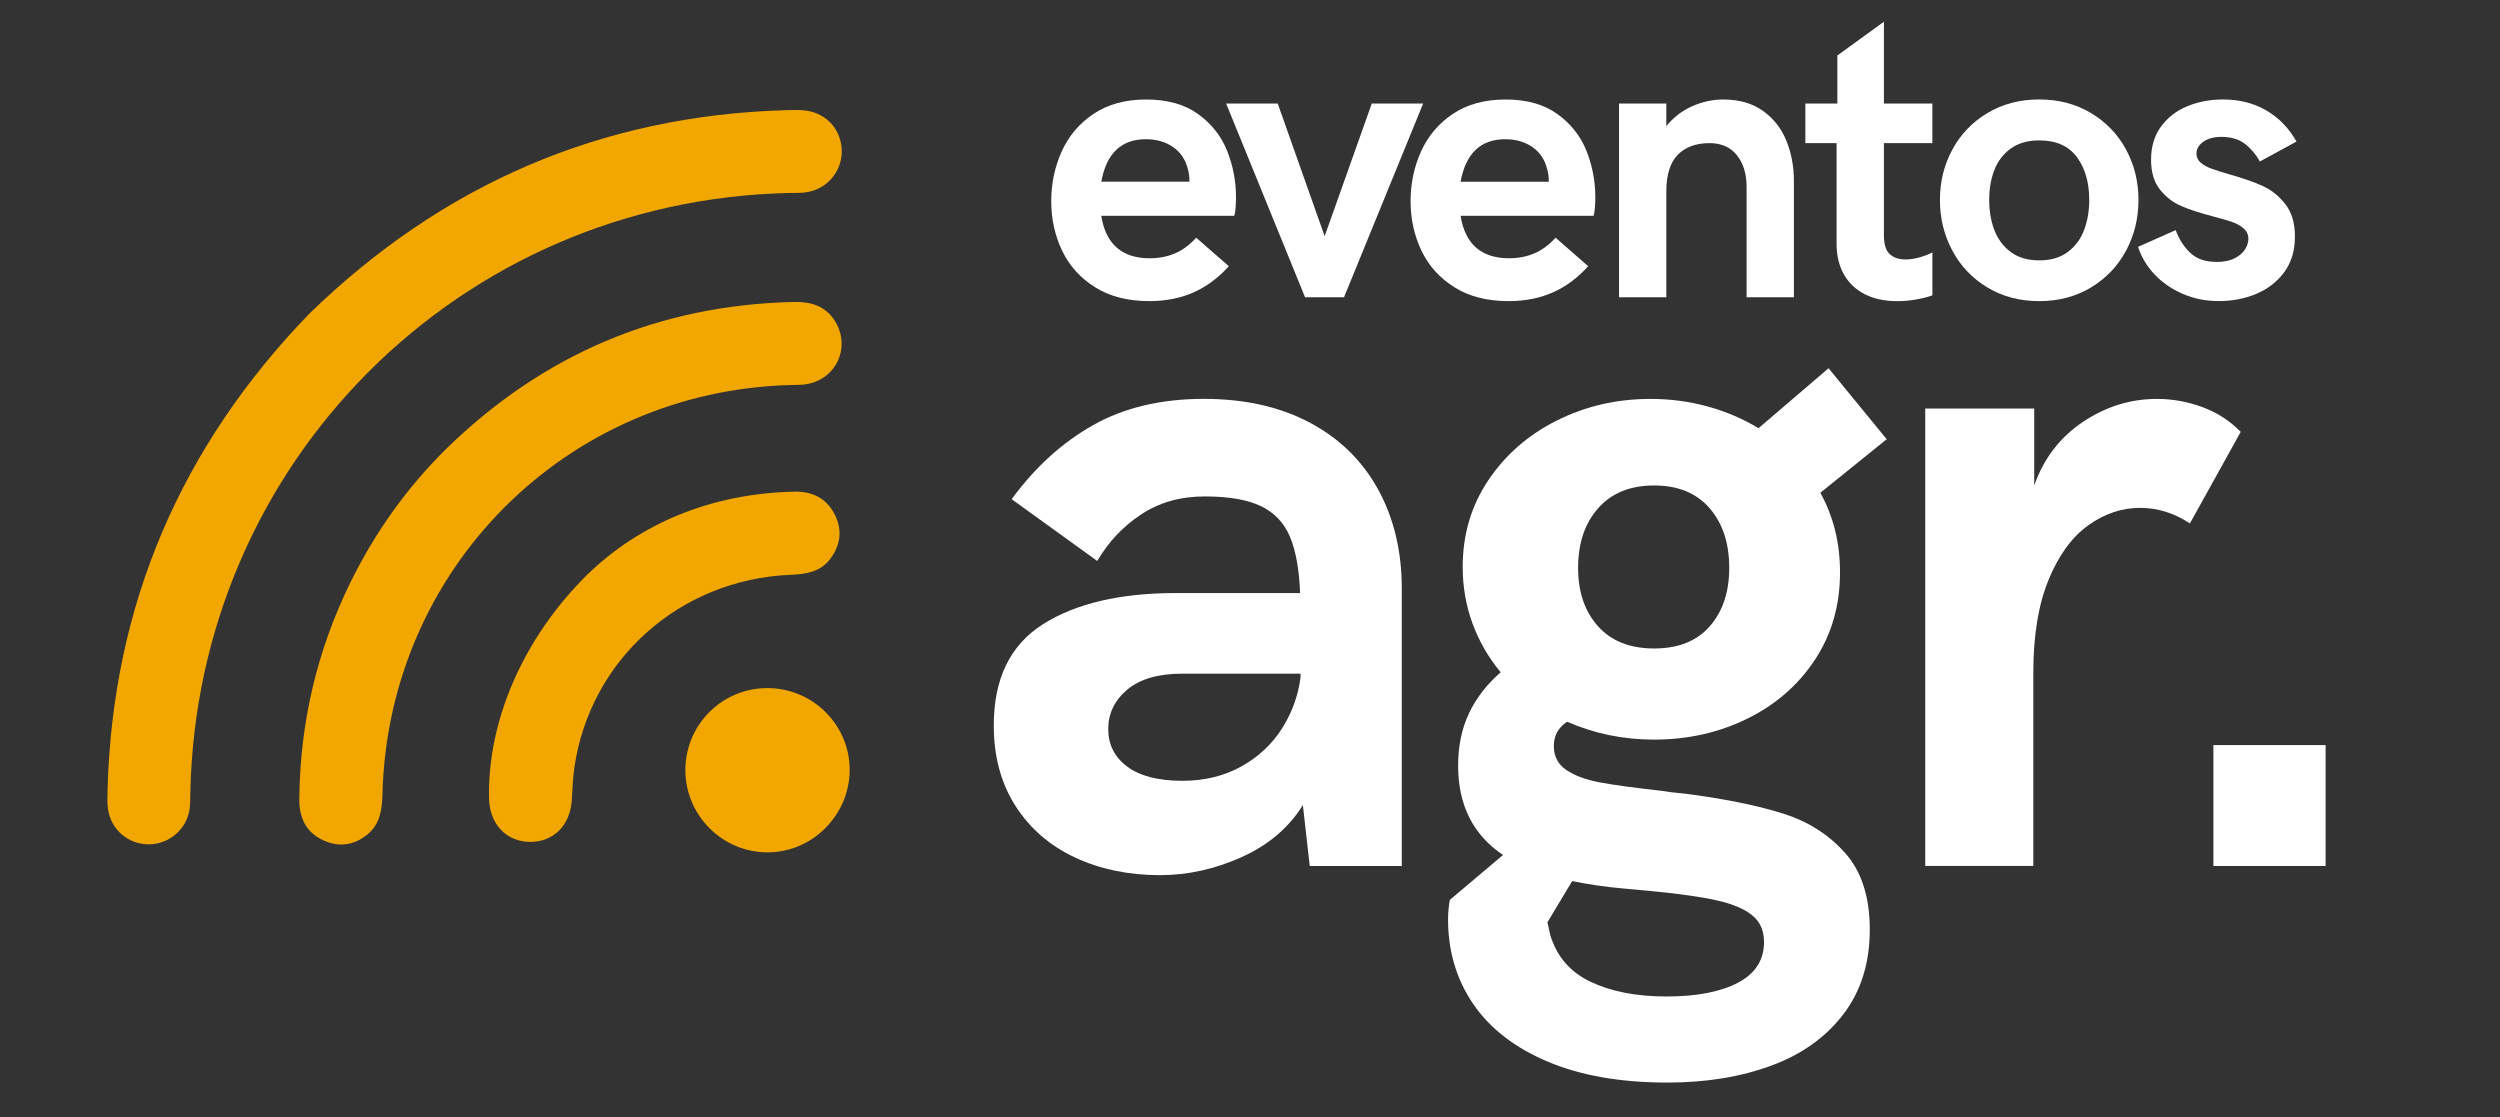
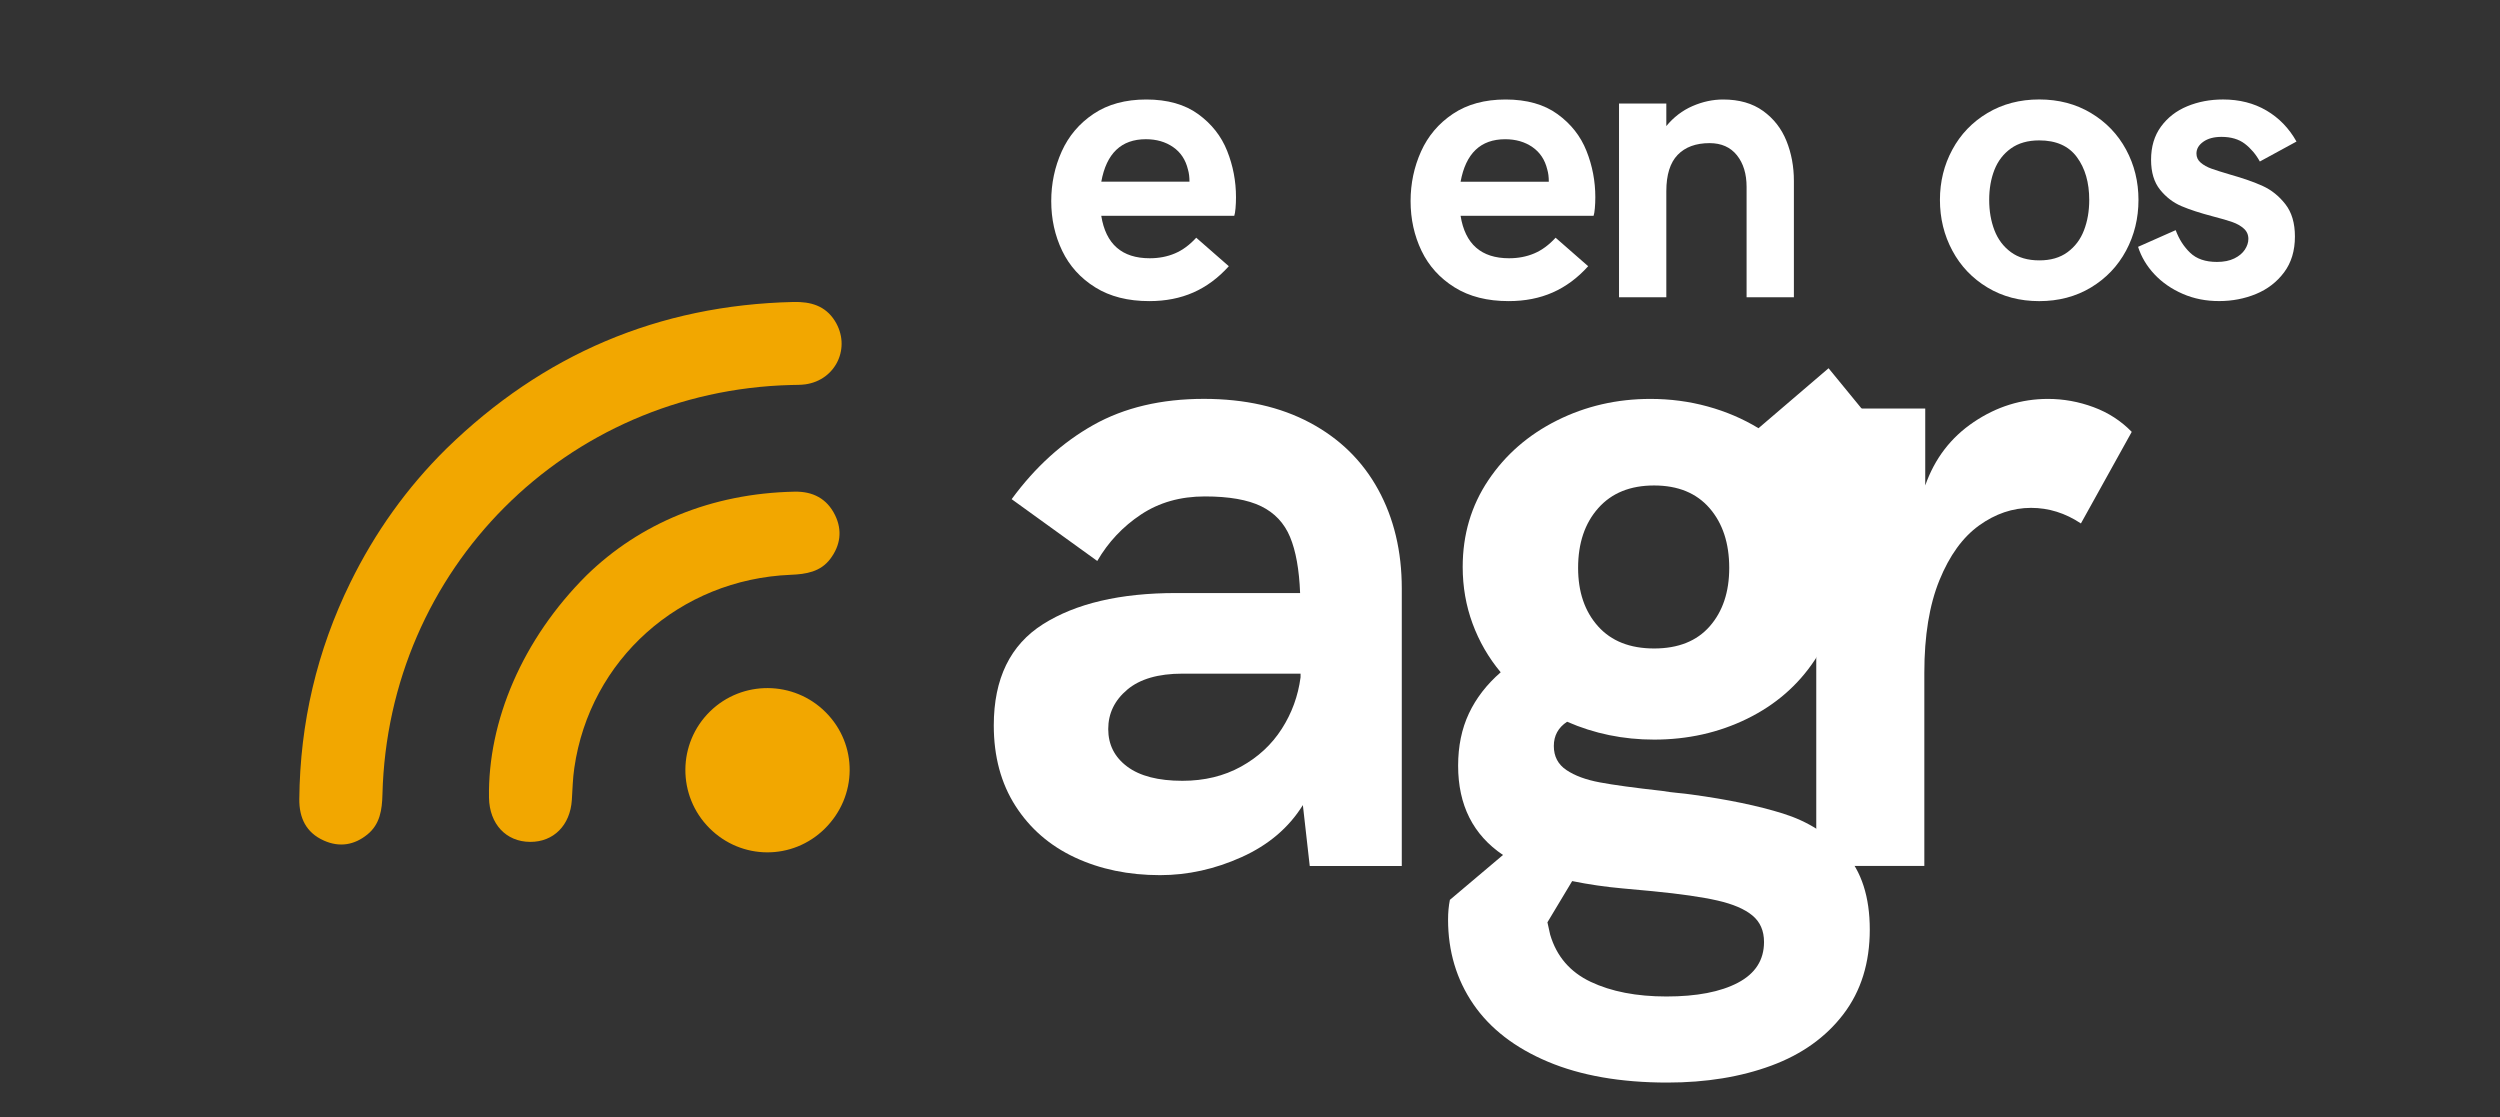
<svg xmlns="http://www.w3.org/2000/svg" width="115px" height="51.398px" enable-background="new 1.583 2.333 115 51.398" version="1.1" viewBox="1.583 2.333 115 51.398" xml:space="preserve">
  <rect x="1.583" y="2.333" width="115" height="51.398" fill="#333333" stroke="none" />
  <path d="m61.841 21.778c1.369 0.73 2.415 1.755 3.139 3.076 0.723 1.32 1.085 2.836 1.085 4.55v12.764h-4.234l-0.316-2.801c-0.646 1.04-1.583 1.836-2.812 2.391s-2.482 0.832-3.76 0.832c-1.447 0-2.749-0.271-3.908-0.811-1.158-0.54-2.071-1.331-2.738-2.37s-1-2.275-1-3.708c0-2.148 0.755-3.7 2.264-4.655 1.51-0.955 3.55-1.433 6.119-1.433h5.708c-0.042-1.081-0.197-1.941-0.463-2.58-0.267-0.639-0.709-1.109-1.327-1.411s-1.481-0.453-2.591-0.453c-1.124 0-2.103 0.277-2.938 0.832-0.836 0.555-1.506 1.267-2.012 2.137l-3.938-2.843c1.081-1.475 2.334-2.612 3.76-3.413 1.425-0.8 3.121-1.201 5.087-1.201 1.881 2e-3 3.506 0.367 4.875 1.097zm-3.17 15.819c0.787-0.435 1.411-1.014 1.874-1.738 0.464-0.723 0.751-1.513 0.864-2.37v-0.168h-5.435c-1.109 0-1.956 0.246-2.538 0.737-0.583 0.492-0.874 1.095-0.874 1.812s0.291 1.292 0.874 1.727 1.429 0.653 2.538 0.653c1.012 0 1.911-0.218 2.697-0.653z" fill="#fff" />
  <path d="m83.602 39.756c1.144 0.358 2.095 0.962 2.854 1.811 0.758 0.85 1.137 2.025 1.137 3.528 0 1.531-0.403 2.826-1.211 3.887-0.807 1.06-1.913 1.85-3.317 2.369s-2.998 0.78-4.782 0.78c-2.148 0-3.98-0.32-5.497-0.959s-2.661-1.524-3.434-2.654c-0.771-1.13-1.158-2.426-1.158-3.886 0-0.323 0.028-0.625 0.084-0.906l2.443-2.064c-1.376-0.927-2.064-2.295-2.064-4.107 0-0.898 0.165-1.699 0.495-2.401s0.817-1.334 1.463-1.896c-0.562-0.674-0.993-1.422-1.295-2.243-0.302-0.822-0.453-1.688-0.453-2.602 0-1.488 0.393-2.819 1.18-3.991 0.786-1.172 1.839-2.089 3.159-2.749s2.752-0.99 4.297-0.99c0.913 0 1.791 0.116 2.633 0.348 0.843 0.231 1.622 0.565 2.338 1l3.223-2.759 2.675 3.265-3.054 2.464c0.603 1.082 0.906 2.304 0.906 3.666 0 1.516-0.387 2.857-1.159 4.023s-1.812 2.068-3.117 2.707c-1.306 0.639-2.731 0.958-4.276 0.958-1.418 0-2.752-0.274-4.002-0.822-0.408 0.267-0.611 0.639-0.611 1.116 0 0.478 0.192 0.846 0.579 1.106 0.386 0.26 0.898 0.449 1.538 0.568 0.639 0.12 1.59 0.25 2.854 0.39 0.253 0.042 0.496 0.074 0.727 0.095s0.445 0.046 0.642 0.074c1.658 0.225 3.058 0.516 4.203 0.874zm-2.075 7.783c0.8-0.421 1.201-1.046 1.201-1.874 0-0.521-0.179-0.927-0.537-1.222s-0.892-0.523-1.601-0.685-1.709-0.306-3.001-0.432c-0.126-0.014-0.583-0.056-1.369-0.126-0.787-0.07-1.559-0.183-2.317-0.337l-1.138 1.896 0.126 0.569c0.295 0.997 0.916 1.72 1.864 2.169s2.109 0.674 3.486 0.674c1.39 0 2.486-0.211 3.286-0.632zm-6.424-21.832c-0.618 0.695-0.927 1.611-0.927 2.749 0 1.109 0.306 2.004 0.917 2.686 0.61 0.681 1.47 1.021 2.58 1.021 1.109 0 1.962-0.34 2.559-1.021 0.597-0.682 0.896-1.577 0.896-2.686 0-1.138-0.303-2.054-0.906-2.749-0.604-0.695-1.454-1.042-2.548-1.042-1.097-1e-3 -1.954 0.346-2.571 1.042z" fill="#fff" />
-   <path d="m90.144 21.125h5.013v3.539c0.435-1.236 1.179-2.208 2.232-2.917s2.19-1.064 3.412-1.064c0.716 0 1.415 0.126 2.097 0.379 0.681 0.252 1.266 0.632 1.758 1.137l-2.338 4.213c-0.716-0.477-1.481-0.717-2.295-0.717-0.843 0-1.64 0.271-2.391 0.811-0.751 0.541-1.359 1.38-1.822 2.517-0.464 1.138-0.695 2.557-0.695 4.255v8.889h-4.971v-21.042z" fill="#fff" />
-   <path d="m103.4 36.607h5.161v5.561h-5.161v-5.561z" fill="#fff" />
+   <path d="m90.144 21.125v3.539c0.435-1.236 1.179-2.208 2.232-2.917s2.19-1.064 3.412-1.064c0.716 0 1.415 0.126 2.097 0.379 0.681 0.252 1.266 0.632 1.758 1.137l-2.338 4.213c-0.716-0.477-1.481-0.717-2.295-0.717-0.843 0-1.64 0.271-2.391 0.811-0.751 0.541-1.359 1.38-1.822 2.517-0.464 1.138-0.695 2.557-0.695 4.255v8.889h-4.971v-21.042z" fill="#fff" />
  <path d="m51.965 15.552c-0.678-0.422-1.185-0.983-1.521-1.681-0.336-0.699-0.504-1.462-0.504-2.288 0-0.809 0.161-1.57 0.481-2.283 0.321-0.713 0.811-1.29 1.467-1.73 0.657-0.44 1.464-0.66 2.422-0.66 0.975 0 1.771 0.224 2.39 0.673 0.618 0.449 1.063 1.013 1.333 1.694 0.271 0.681 0.406 1.39 0.406 2.127 0 0.179-7e-3 0.35-0.022 0.513-0.015 0.164-0.034 0.278-0.058 0.343h-6.118c0.208 1.302 0.951 1.953 2.229 1.953 0.422 0 0.809-0.074 1.159-0.223 0.351-0.148 0.678-0.39 0.981-0.722l1.499 1.311c-0.488 0.542-1.032 0.944-1.632 1.208-0.601 0.265-1.275 0.397-2.025 0.397-0.979 1e-3 -1.809-0.209-2.487-0.632zm4.334-4.861c0-0.214-0.023-0.402-0.071-0.562-0.107-0.446-0.334-0.789-0.682-1.03s-0.766-0.362-1.253-0.362c-1.13 0-1.813 0.651-2.051 1.954h4.057z" fill="#fff" />
-   <path d="m57.986 7.097h2.373l2.158 6.101 2.167-6.101h2.364l-3.64 8.911h-1.792l-3.63-8.911z" fill="#fff" />
  <path d="m68.494 15.552c-0.678-0.422-1.185-0.983-1.521-1.681-0.335-0.699-0.503-1.462-0.503-2.288 0-0.809 0.161-1.57 0.481-2.283 0.321-0.713 0.81-1.29 1.467-1.73s1.464-0.66 2.421-0.66c0.976 0 1.772 0.224 2.39 0.673 0.619 0.449 1.063 1.013 1.333 1.694 0.271 0.681 0.406 1.39 0.406 2.127 0 0.179-7e-3 0.35-0.022 0.513s-0.034 0.278-0.058 0.343h-6.118c0.208 1.302 0.952 1.953 2.23 1.953 0.422 0 0.808-0.074 1.159-0.223 0.351-0.148 0.678-0.39 0.982-0.722l1.498 1.311c-0.488 0.542-1.032 0.944-1.632 1.208-0.601 0.265-1.275 0.397-2.025 0.397-0.981 1e-3 -1.811-0.209-2.488-0.632zm4.334-4.861c0-0.214-0.023-0.402-0.071-0.562-0.107-0.445-0.335-0.789-0.682-1.029-0.348-0.241-0.766-0.362-1.253-0.362-1.13 0-1.813 0.651-2.052 1.954h4.058z" fill="#fff" />
  <path d="m76.058 7.097h2.176v1.035c0.338-0.411 0.74-0.717 1.204-0.919s0.933-0.303 1.409-0.303c0.737 0 1.35 0.175 1.837 0.526 0.488 0.351 0.846 0.81 1.075 1.377s0.343 1.182 0.343 1.842v5.352h-2.176v-5.075c0-0.601-0.148-1.087-0.445-1.458s-0.717-0.557-1.257-0.557c-0.631 0-1.12 0.18-1.468 0.539-0.348 0.36-0.522 0.918-0.522 1.672v4.879h-2.176v-8.91z" fill="#fff" />
-   <path d="m87.359 15.865c-0.417-0.215-0.736-0.519-0.959-0.915s-0.334-0.864-0.334-1.405v-4.628h-1.436v-1.82h1.472v-2.212l2.141-1.552v3.764h2.229v1.819h-2.229v4.246c0 0.404 0.087 0.689 0.263 0.856 0.176 0.166 0.418 0.25 0.727 0.25 0.208 0 0.422-0.031 0.642-0.094 0.22-0.062 0.419-0.138 0.598-0.227v1.971c-0.19 0.072-0.433 0.134-0.727 0.188s-0.593 0.08-0.896 0.08c-0.579-1e-3 -1.075-0.107-1.491-0.321z" fill="#fff" />
  <path d="m93.005 15.557c-0.695-0.419-1.234-0.984-1.614-1.695-0.381-0.71-0.571-1.488-0.571-2.333 0-0.838 0.19-1.61 0.571-2.314 0.38-0.705 0.918-1.266 1.614-1.682s1.49-0.625 2.382-0.625 1.686 0.208 2.381 0.625c0.695 0.416 1.234 0.977 1.615 1.682 0.38 0.704 0.57 1.476 0.57 2.314 0 0.845-0.19 1.622-0.57 2.333-0.381 0.71-0.919 1.275-1.615 1.695-0.696 0.419-1.49 0.628-2.381 0.628-0.892 0-1.686-0.209-2.382-0.628zm3.684-1.624c0.344-0.253 0.598-0.588 0.758-1.008 0.161-0.419 0.241-0.884 0.241-1.396 0-0.797-0.188-1.453-0.566-1.966-0.377-0.515-0.956-0.772-1.734-0.772-0.523 0-0.958 0.124-1.302 0.37-0.345 0.247-0.598 0.576-0.759 0.985-0.161 0.41-0.241 0.871-0.241 1.382 0 0.512 0.08 0.977 0.241 1.396s0.414 0.755 0.759 1.008c0.344 0.253 0.778 0.378 1.302 0.378 0.522 2e-3 0.956-0.123 1.301-0.377z" fill="#fff" />
  <path d="m101.99 15.851c-0.515-0.223-0.948-0.523-1.303-0.901-0.353-0.377-0.605-0.799-0.753-1.263l1.73-0.767c0.154 0.417 0.377 0.764 0.669 1.043 0.291 0.279 0.701 0.419 1.23 0.419 0.315 0 0.581-0.054 0.798-0.16 0.217-0.107 0.379-0.243 0.486-0.406 0.107-0.164 0.161-0.328 0.161-0.495 0-0.19-0.07-0.348-0.209-0.473s-0.314-0.224-0.522-0.298-0.508-0.162-0.9-0.263c-0.589-0.155-1.072-0.312-1.449-0.473-0.378-0.161-0.706-0.412-0.981-0.753-0.276-0.342-0.415-0.801-0.415-1.378 0-0.601 0.151-1.109 0.455-1.525s0.706-0.729 1.209-0.937c0.502-0.208 1.051-0.312 1.646-0.312 0.755 0 1.421 0.169 1.998 0.508 0.577 0.338 1.038 0.815 1.382 1.427l-1.686 0.918c-0.184-0.333-0.415-0.604-0.691-0.816-0.277-0.211-0.635-0.317-1.075-0.317-0.345 0-0.623 0.075-0.833 0.223-0.211 0.149-0.317 0.33-0.317 0.544 0 0.166 0.065 0.307 0.196 0.419 0.13 0.112 0.296 0.205 0.495 0.276s0.48 0.161 0.843 0.267c0.612 0.173 1.118 0.35 1.516 0.531 0.398 0.182 0.745 0.459 1.039 0.834s0.441 0.871 0.441 1.49c0 0.654-0.166 1.204-0.499 1.649-0.334 0.446-0.765 0.777-1.293 0.995-0.529 0.217-1.092 0.325-1.686 0.325-0.608 3e-3 -1.168-0.108-1.682-0.331z" fill="#fff" />
-   <path d="m41.116 7.966" fill="#F2A700" />
-   <path d="m15.813 16.76c6.119-5.942 13.394-9.109 21.916-9.359 0.3-8e-3 0.604-0.021 0.9 0.014 0.991 0.12 1.685 0.92 1.675 1.904-0.01 0.933-0.701 1.726-1.639 1.86-0.243 0.035-0.49 0.026-0.736 0.031-15.19 0.303-27.291 12.407-27.59 27.596-5e-3 0.273 2e-3 0.55-0.046 0.816-0.161 0.89-0.958 1.546-1.856 1.551-0.945 5e-3 -1.744-0.665-1.883-1.606-0.043-0.294-0.032-0.6-0.024-0.9 0.23-8.523 3.383-15.804 9.283-21.907z" fill="#F2A700" />
  <path d="m22.123 22.966c4.438-4.326 9.748-6.599 15.958-6.742 0.785-0.018 1.464 0.166 1.907 0.872 0.757 1.21 0.055 2.719-1.359 2.917-0.216 0.03-0.436 0.024-0.654 0.03-10.349 0.262-18.544 8.466-18.799 18.834-0.018 0.712-0.113 1.373-0.695 1.844-0.598 0.485-1.278 0.6-1.996 0.28-0.825-0.367-1.143-1.047-1.134-1.914 0.034-3.496 0.809-6.82 2.349-9.958 1.129-2.298 2.593-4.359 4.423-6.163z" fill="#F2A700" />
  <path d="m28.578 28.785c2.431-2.365 5.715-3.757 9.551-3.835 0.839-0.018 1.492 0.313 1.868 1.082 0.344 0.705 0.242 1.394-0.219 2.007-0.451 0.6-1.112 0.707-1.825 0.735-5.105 0.21-9.236 3.903-9.952 8.887-0.071 0.485-0.082 0.979-0.113 1.469-0.075 1.167-0.839 1.936-1.919 1.93-1.109-6e-3 -1.872-0.825-1.892-2.033-0.058-3.518 1.535-7.295 4.501-10.242z" fill="#F2A700" />
  <path d="m39.519 40.456c-1.48 1.458-3.83 1.446-5.302-0.029-1.487-1.49-1.474-3.9 0.03-5.371 1.476-1.442 3.852-1.426 5.315 0.038 1.491 1.492 1.472 3.869-0.043 5.362z" fill="#F2A700" />
</svg>